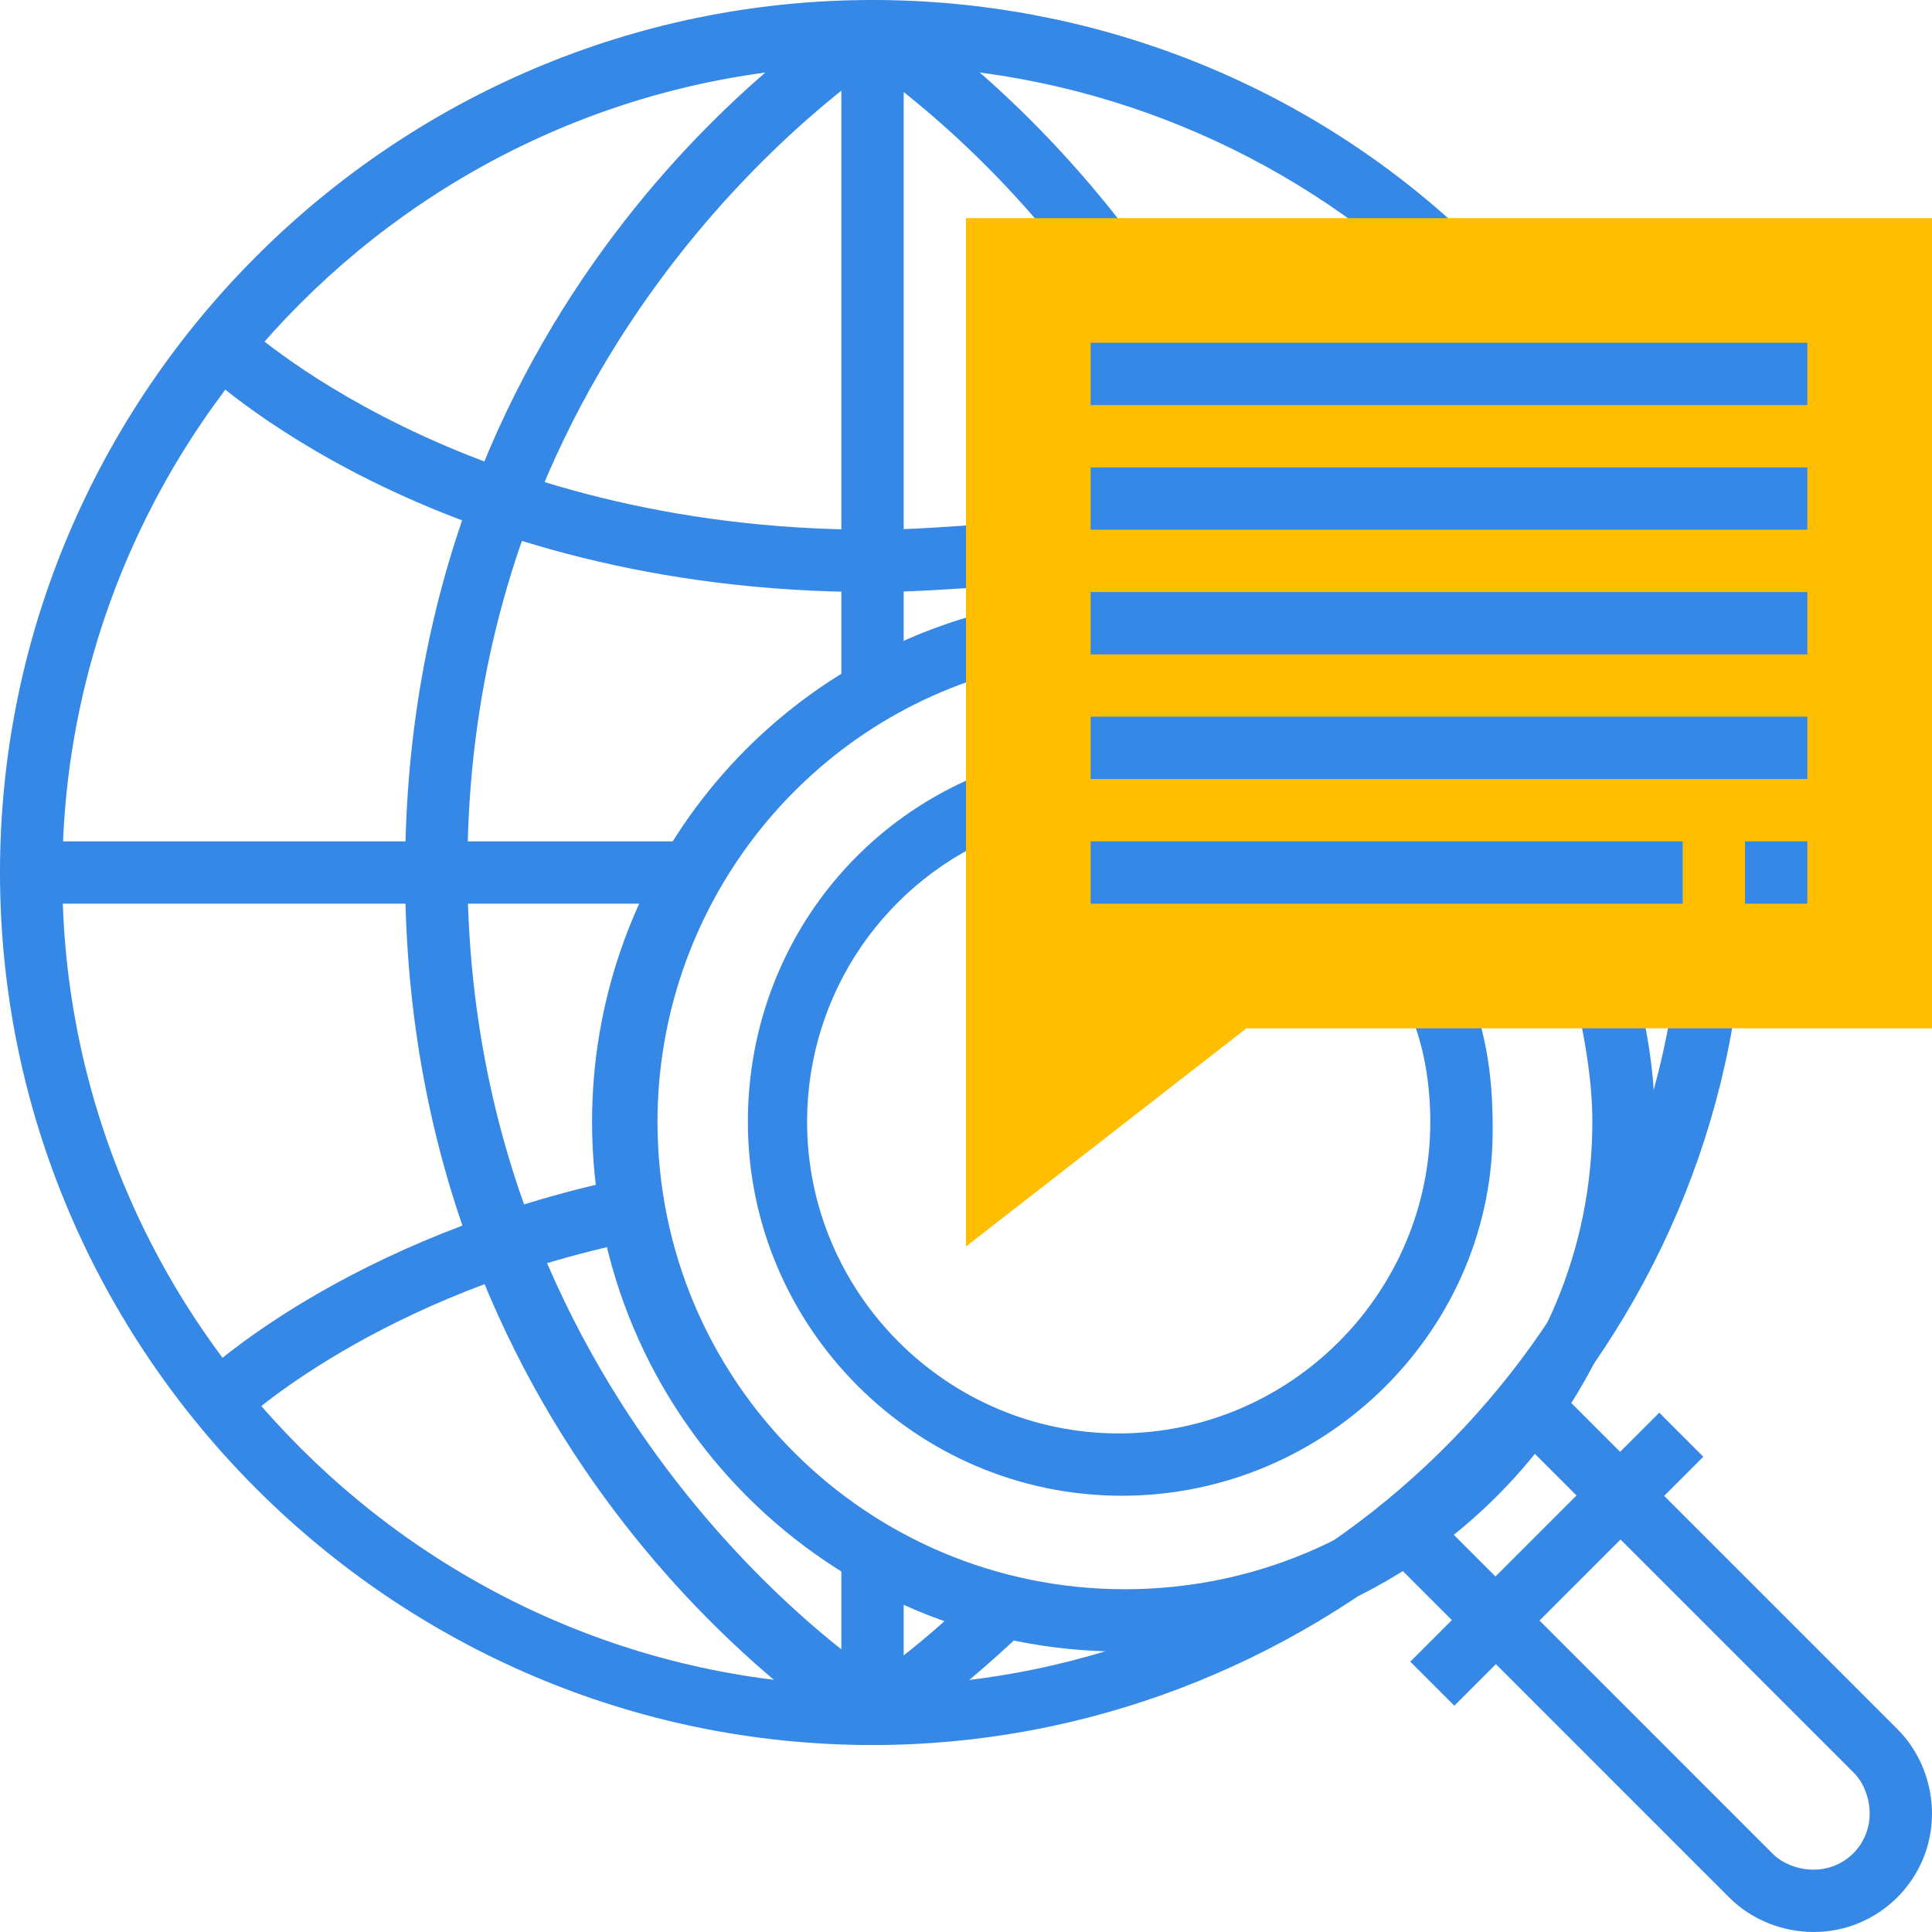
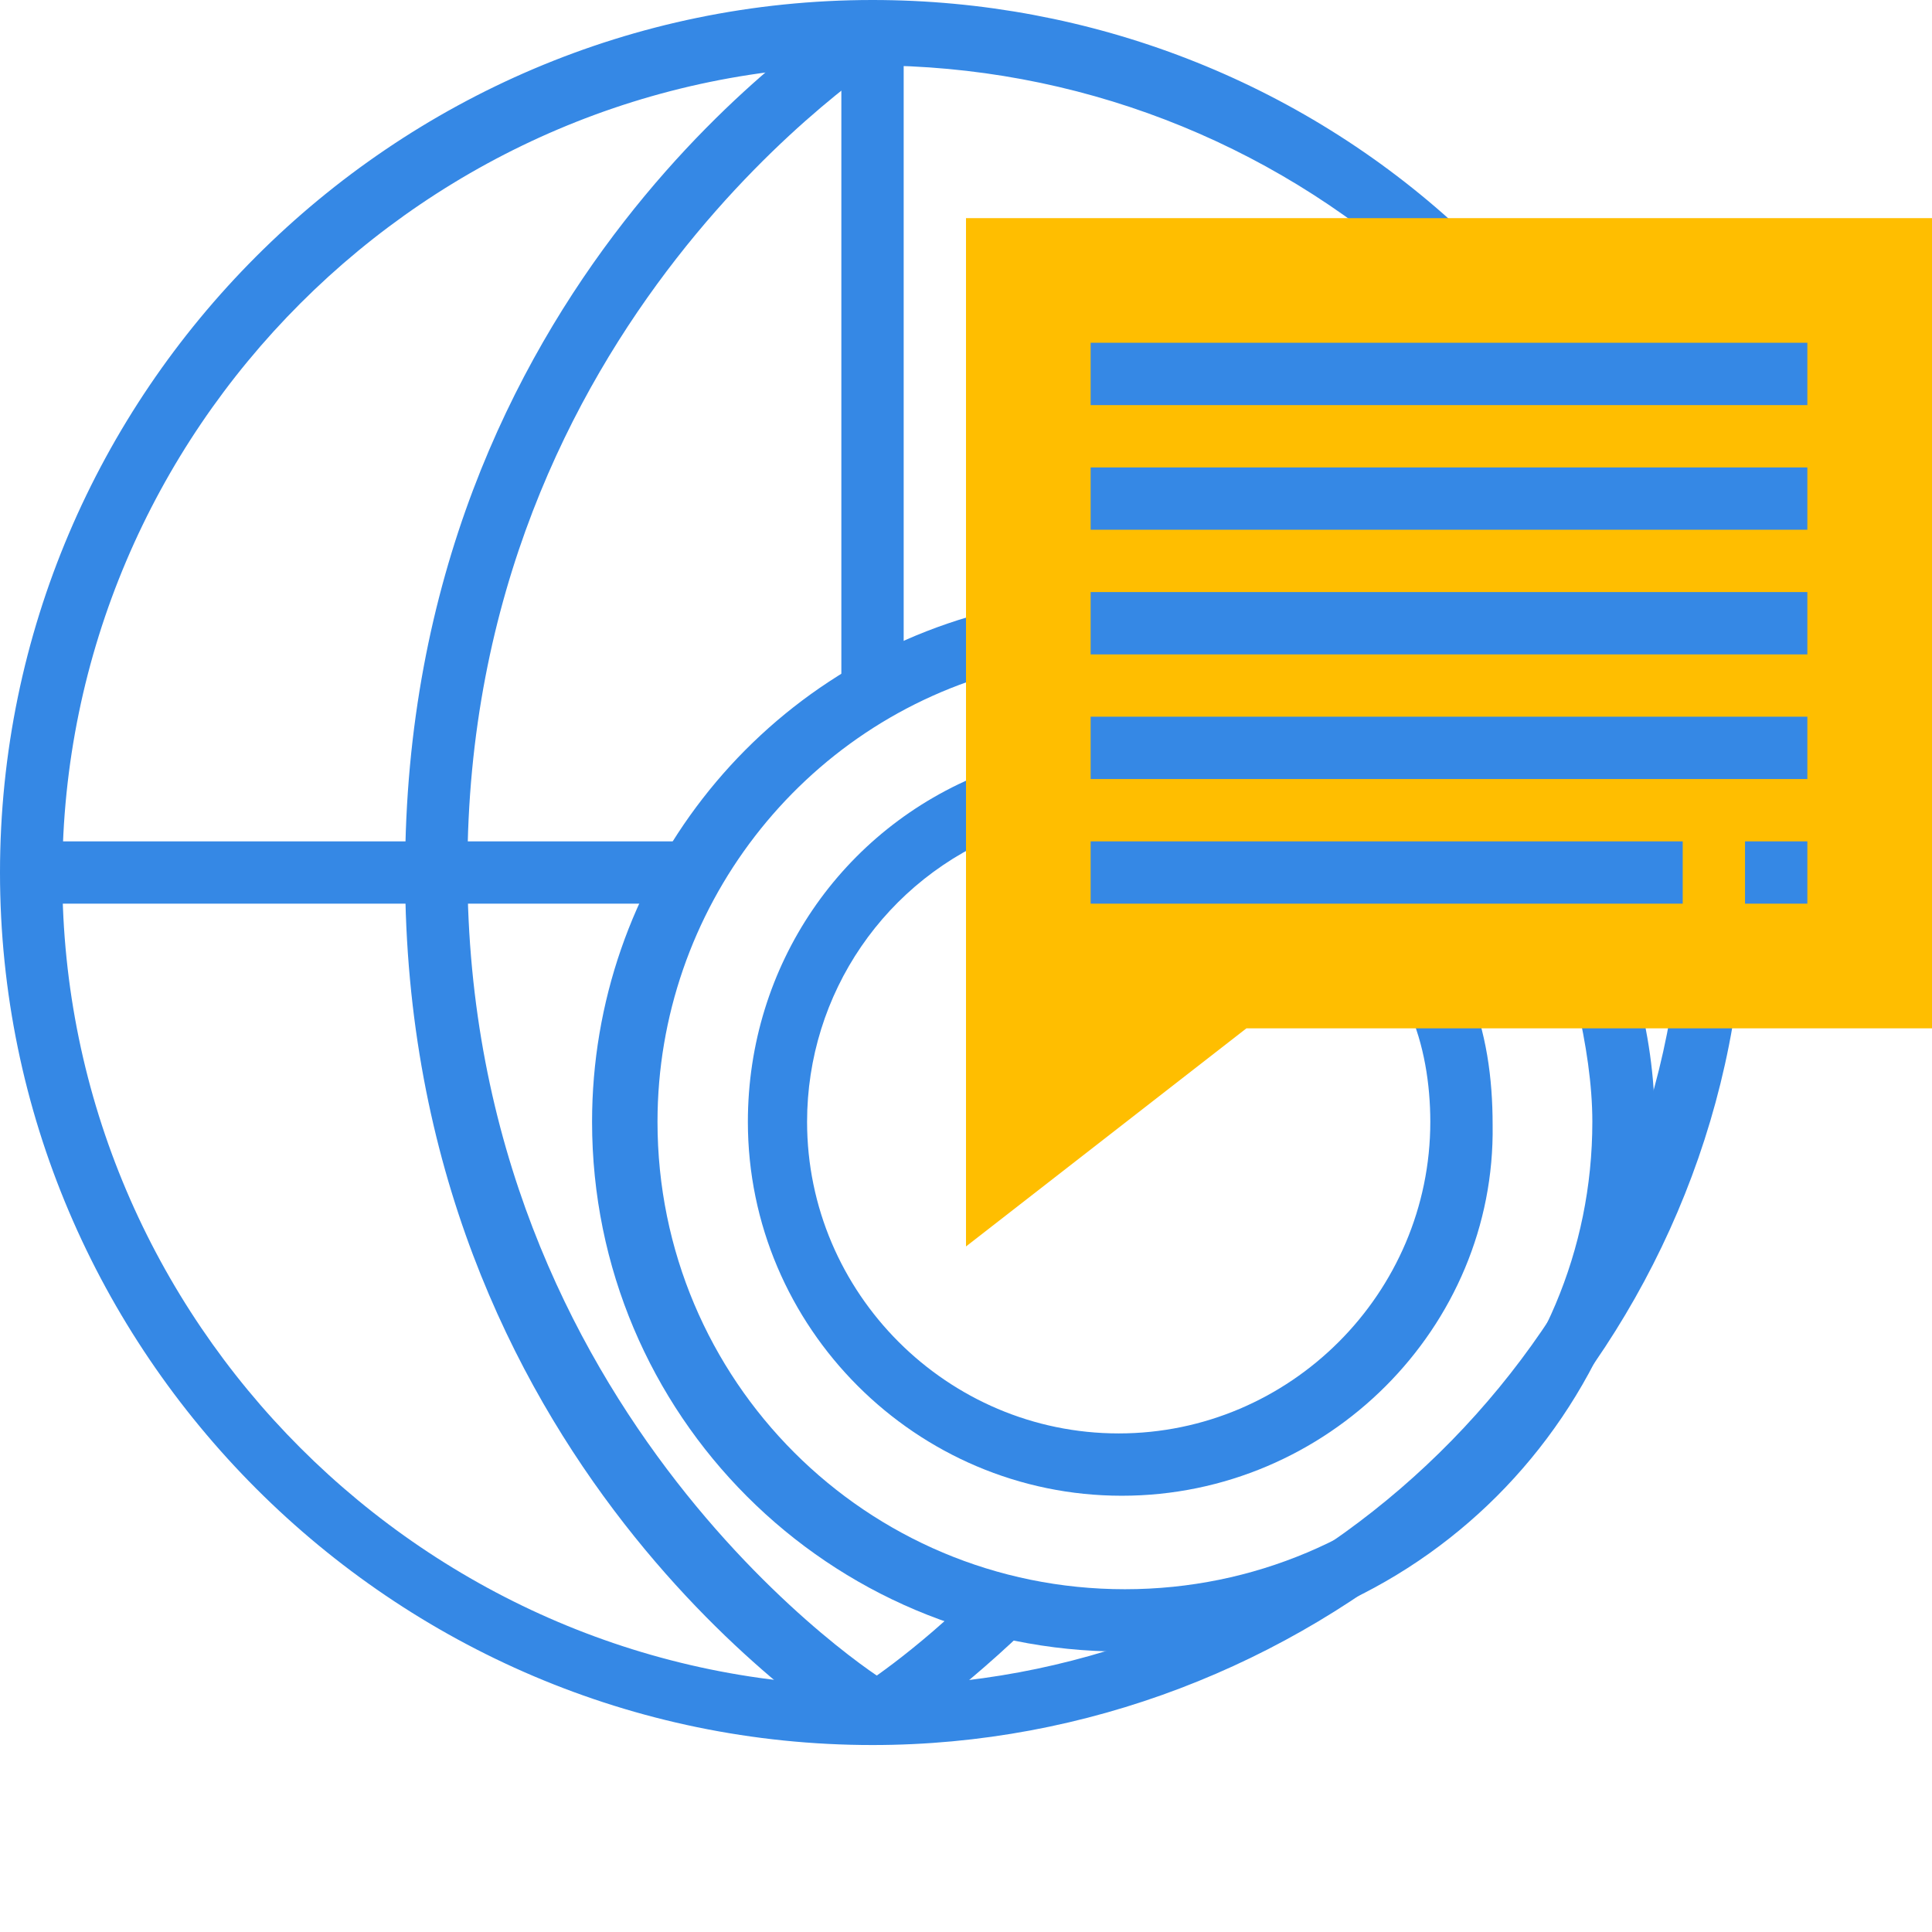
<svg xmlns="http://www.w3.org/2000/svg" width="62" height="62" viewBox="0 0 62 62">
  <g fill="none" fill-rule="nonzero">
    <path fill="#3588E5" d="M28 56C12.6 56 0 43.4 0 28S12.6 0 28 0c7 0 13.7 2.6 18.8 7.3l-1.3 1.5c-4.8-4.3-11-6.7-17.5-6.7-14.3 0-26 11.7-26 26s11.7 26 26 26c12.8 0 23.8-9.5 25.7-22.1l2 .3C53.7 45.7 41.8 56 28 56z" />
    <path fill="#3588E5" d="M36 53c-9.4 0-17-7.6-17-17 0-7.7 5.2-14.5 12.8-16.4l.5 1.9c-6.6 1.7-11.2 7.7-11.2 14.5 0 8.3 6.7 15 15 15s15-6.7 15-15c0-1.2-.2-2.5-.5-3.8l1.9-.5c.4 1.4.6 2.9.6 4.2C53 45.4 45.4 53 36 53z" />
    <path fill="#3588E5" d="M36 48c-6.6 0-12-5.4-12-12 0-5 3-9.4 7.6-11.2l.7 1.9c-3.9 1.5-6.4 5.2-6.4 9.3 0 5.5 4.5 10 10 10s10-4.5 10-10c0-1.2-.2-2.5-.7-3.6l1.9-.7c.6 1.4.8 2.9.8 4.4C48 42.6 42.6 48 36 48zM27 1h2v21h-2zM1 27h21v2H1zM28.5 55.9l-1-1.7s1.8-1.1 4-3.3l1.4 1.4c-2.4 2.3-4.3 3.5-4.4 3.6z" />
-     <path fill="#3588E5" d="M34.5 8.6c-3.4-4.5-7-6.7-7-6.8l1-1.7c.2.1 3.9 2.4 7.6 7.2l-1.6 1.3zM28 19c-14.1 0-21.4-7-21.7-7.3l1.4-1.4c.1.1 7.1 6.7 20.3 6.7 1.2 0 2.5-.1 3.9-.2l.2 2c-1.5.1-2.8.2-4.1.2z" />
    <path fill="#3588E5" d="M27.5 55.9c-.6-.4-14.5-9-14.5-27.9S26.9.5 27.5.1l1 1.7c-.1.1-13.5 8.5-13.5 26.1S28.4 54 28.5 54l-1 1.9z" />
-     <path fill="#3588E5" d="M7.7 45.7l-1.4-1.4c.2-.2 4.8-4.6 13.8-6.5l.4 2c-8.4 1.7-12.8 5.9-12.8 5.9zM58.2 62c-1 0-2-.4-2.7-1.1L44.3 49.7l1.4-1.4 11.2 11.2c.3.3.8.5 1.3.5 1 0 1.8-.8 1.8-1.8 0-.5-.2-1-.5-1.3L48.3 45.7l1.4-1.4 11.2 11.2c.7.7 1.1 1.7 1.1 2.7 0 2.1-1.7 3.8-3.8 3.8z" />
-     <path fill="#3588E5" d="M45.258 53.324l7.99-7.99 1.414 1.414-7.99 7.99zM27 50h2v5h-2z" />
    <path fill="#FFBE00" d="M31 7v33l9-7h22V7z" />
    <path fill="#3588E5" d="M35 11h23v2H35zM35 15h23v2H35zM35 19h23v2H35zM35 23h23v2H35zM56 27h2v2h-2zM35 27h19v2H35z" />
  </g>
</svg>